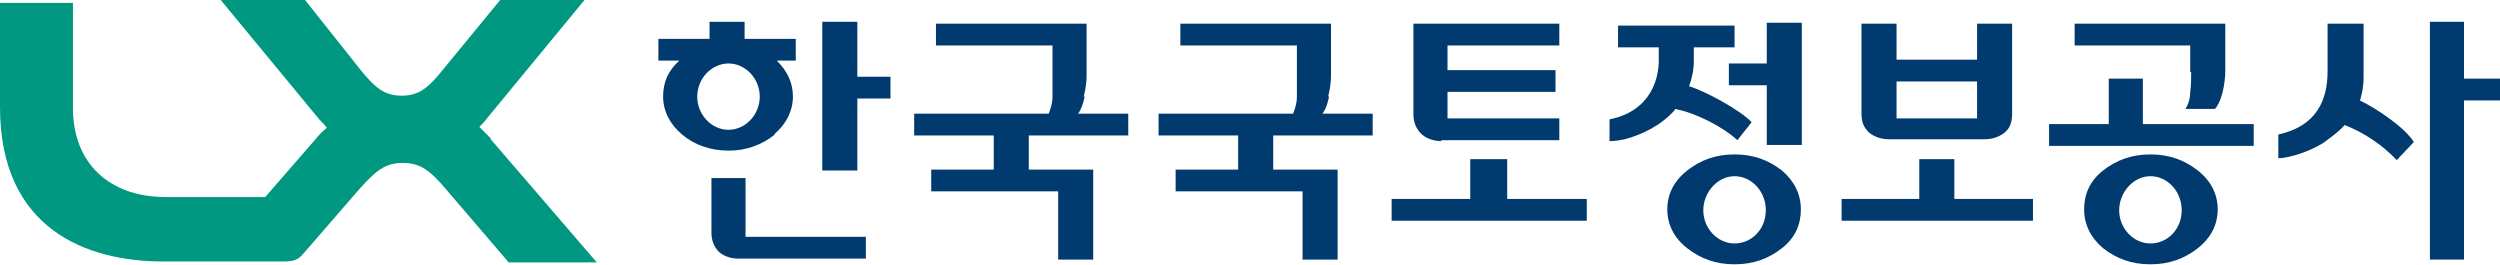
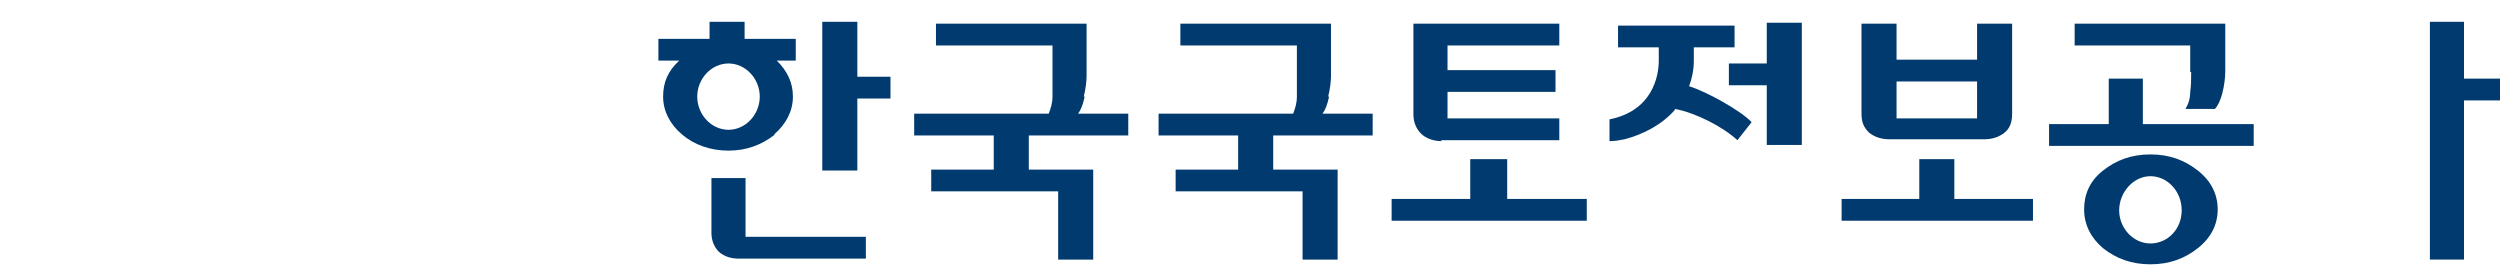
<svg xmlns="http://www.w3.org/2000/svg" id="_레이어_1" data-name="레이어 1" version="1.1" viewBox="0 0 263.9 28">
  <defs>
    <style>
      .cls-1 {
        fill: #003a6f;
      }

      .cls-1, .cls-2 {
        stroke-width: 0px;
      }

      .cls-2 {
        fill: #009881;
      }
    </style>
  </defs>
  <g>
    <path class="cls-1" d="M114.4,10.2c.2-.8.3-1.6.3-2.2V2.5h-15.9v2.3h12.3v3.3c0,.7,0,1.4,0,2.1,0,.7-.2,1.3-.4,1.8h-14.2v2.3h8.4v3.6h-6.6v2.3h13.4v7.2h3.7v-9.5h-6.8v-3.6h10.5v-2.3h-5.3c.3-.4.5-.9.7-1.8Z" />
    <path class="cls-1" d="M140.2,10.2c.2-.8.3-1.6.3-2.2V2.5h-15.9v2.3h12.3v3.3c0,.7,0,1.4,0,2.1,0,.7-.2,1.3-.4,1.8h-14.2v2.3h8.4v3.6h-6.6v2.3h13.4v7.2h3.7v-9.5h-6.8v-3.6h10.5v-2.3h-5.3c.3-.4.5-.9.7-1.8Z" />
    <path class="cls-1" d="M199.5,14.7h10c.9,0,1.6-.3,2.1-.7.5-.4.8-1,.8-2V2.5h-3.7v3.8h-8.5v-3.8h-3.7v9.5c0,1,.3,1.5.8,2,.5.4,1.2.7,2.1.7ZM208.7,8.6v3.9h-8.5v-3.9h8.5Z" />
    <path class="cls-1" d="M152.1,14.8h12.5v-2.3h-11.8v-2.8h11.4v-2.3h-11.4v-2.6h11.8v-2.3h-15.4v9.6c0,.8.3,1.5.8,2,.5.5,1.3.8,2.2.8Z" />
    <path class="cls-1" d="M231.3,7.6c0,.7,0,1.4-.1,2.1,0,.7-.2,1.3-.5,1.8h3.1c.3-.3.6-.9.8-1.7.2-.8.3-1.6.3-2.3V2.5h-15.9v2.3h12.2v2.8Z" />
    <polygon class="cls-1" points="226.2 8.3 222.6 8.3 222.6 13.1 216.3 13.1 216.3 15.4 237.9 15.4 237.9 13.1 226.2 13.1 226.2 8.3" />
    <polygon class="cls-1" points="159.1 16.8 155.2 16.8 155.2 21 146.9 21 146.9 23.3 167.5 23.3 167.5 21 159.1 21 159.1 16.8" />
    <polygon class="cls-1" points="206.3 16.8 202.6 16.8 202.6 21 194.4 21 194.4 23.3 214.6 23.3 214.6 21 206.3 21 206.3 16.8" />
    <polygon class="cls-1" points="260.1 8.3 260.1 2.3 256.5 2.3 256.5 27.4 260.1 27.4 260.1 10.6 263.9 10.6 263.9 8.3 260.1 8.3" />
    <polygon class="cls-1" points="186.5 6.7 182.5 6.7 182.5 9 186.5 9 186.5 15.3 190.2 15.3 190.2 2.4 186.5 2.4 186.5 6.7" />
    <path class="cls-1" d="M176.8,11.5c2.2.4,5.1,1.9,6.6,3.3l1.5-1.9c-1.1-1.2-4.7-3.2-6.6-3.8.3-.8.5-1.7.5-2.7v-1.4h4.3v-2.3h-12.3v2.3h4.3v1.4c0,1.7-.7,5.3-5.2,6.2v2.3c.6,0,1.1-.1,1.6-.2,1.9-.5,3.9-1.5,5.3-3.1Z" />
    <polygon class="cls-1" points="90.5 2.3 86.8 2.3 86.8 18 90.5 18 90.5 10.4 94 10.4 94 8.1 90.5 8.1 90.5 2.3" />
    <path class="cls-1" d="M78.8,18.8h-3.7v5.8c0,.8.3,1.5.8,2,.6.5,1.3.7,2.1.7h13.4v-2.3h-12.7v-6.2Z" />
-     <path class="cls-1" d="M188.1,18c-1.4-1.1-3-1.7-5-1.7s-3.6.6-5,1.7c-1.4,1.1-2.1,2.5-2.1,4.1s.7,3,2.1,4.1c1.4,1.1,3,1.7,5,1.7s3.6-.6,5-1.7c1.4-1.1,2-2.5,2-4.1s-.7-3-2-4.1ZM183.1,25.7c-1.8,0-3.3-1.6-3.3-3.5s1.5-3.6,3.3-3.6,3.3,1.6,3.3,3.6-1.5,3.5-3.3,3.5Z" />
    <path class="cls-1" d="M232,18c-1.4-1.1-3-1.7-5-1.7s-3.6.6-5,1.7c-1.4,1.1-2,2.5-2,4.1s.7,3,2,4.1c1.4,1.1,3,1.7,5,1.7s3.6-.6,5-1.7c1.4-1.1,2.1-2.5,2.1-4.1s-.7-3-2.1-4.1ZM227,25.7c-1.8,0-3.3-1.6-3.3-3.5s1.5-3.6,3.3-3.6,3.3,1.6,3.3,3.6-1.5,3.5-3.3,3.5Z" />
    <path class="cls-1" d="M81.7,14.2c1.3-1.1,2-2.5,2-4s-.6-2.7-1.7-3.8h2v-2.3h-5.4v-1.8h-3.7v1.8h-5.4v2.3h2.2c-1.2,1.1-1.7,2.3-1.7,3.8s.7,2.9,2,4c1.3,1.1,3,1.7,4.9,1.7s3.5-.6,4.9-1.7ZM73.6,10.2c0-1.9,1.5-3.5,3.3-3.5s3.3,1.6,3.3,3.5-1.5,3.5-3.3,3.5-3.3-1.6-3.3-3.5Z" />
-     <path class="cls-1" d="M249.1,10.7c.2-.7.4-1.5.4-2.5V2.5h-3.8v5c0,3-1.1,5.8-5.2,6.7v2.5c1.3,0,3.8-.9,5-1.8.5-.4,1.3-.9,2-1.7,2.1.8,4.1,2.2,5.5,3.7l1.8-1.9c-.8-1.4-3.8-3.5-5.7-4.4Z" />
  </g>
-   <path class="cls-2" d="M51.8,14.6c-.4-.4-.8-.8-1.2-1.2.3-.3.5-.5.8-.9L61.7,0h-8.9l-6,7.3c-1.6,2-2.6,2.8-4.4,2.8s-2.8-.8-4.4-2.8L32.2,0h-8.9s10.4,12.6,10.4,12.6c.3.3.6.6.8.9-.4.3-.8.7-1.2,1.2l-5.3,6.1h-10.5c-6,0-9.8-3.6-9.8-9.4V.3H0v11C0,24.3,9.3,27.6,17.2,27.6h12.8c1,0,1.5-.2,2-.8l5.9-6.8c1.7-1.9,2.7-2.8,4.6-2.8s2.9.8,4.6,2.8l6.6,7.7h9.3l-11.2-13Z" />
</svg>